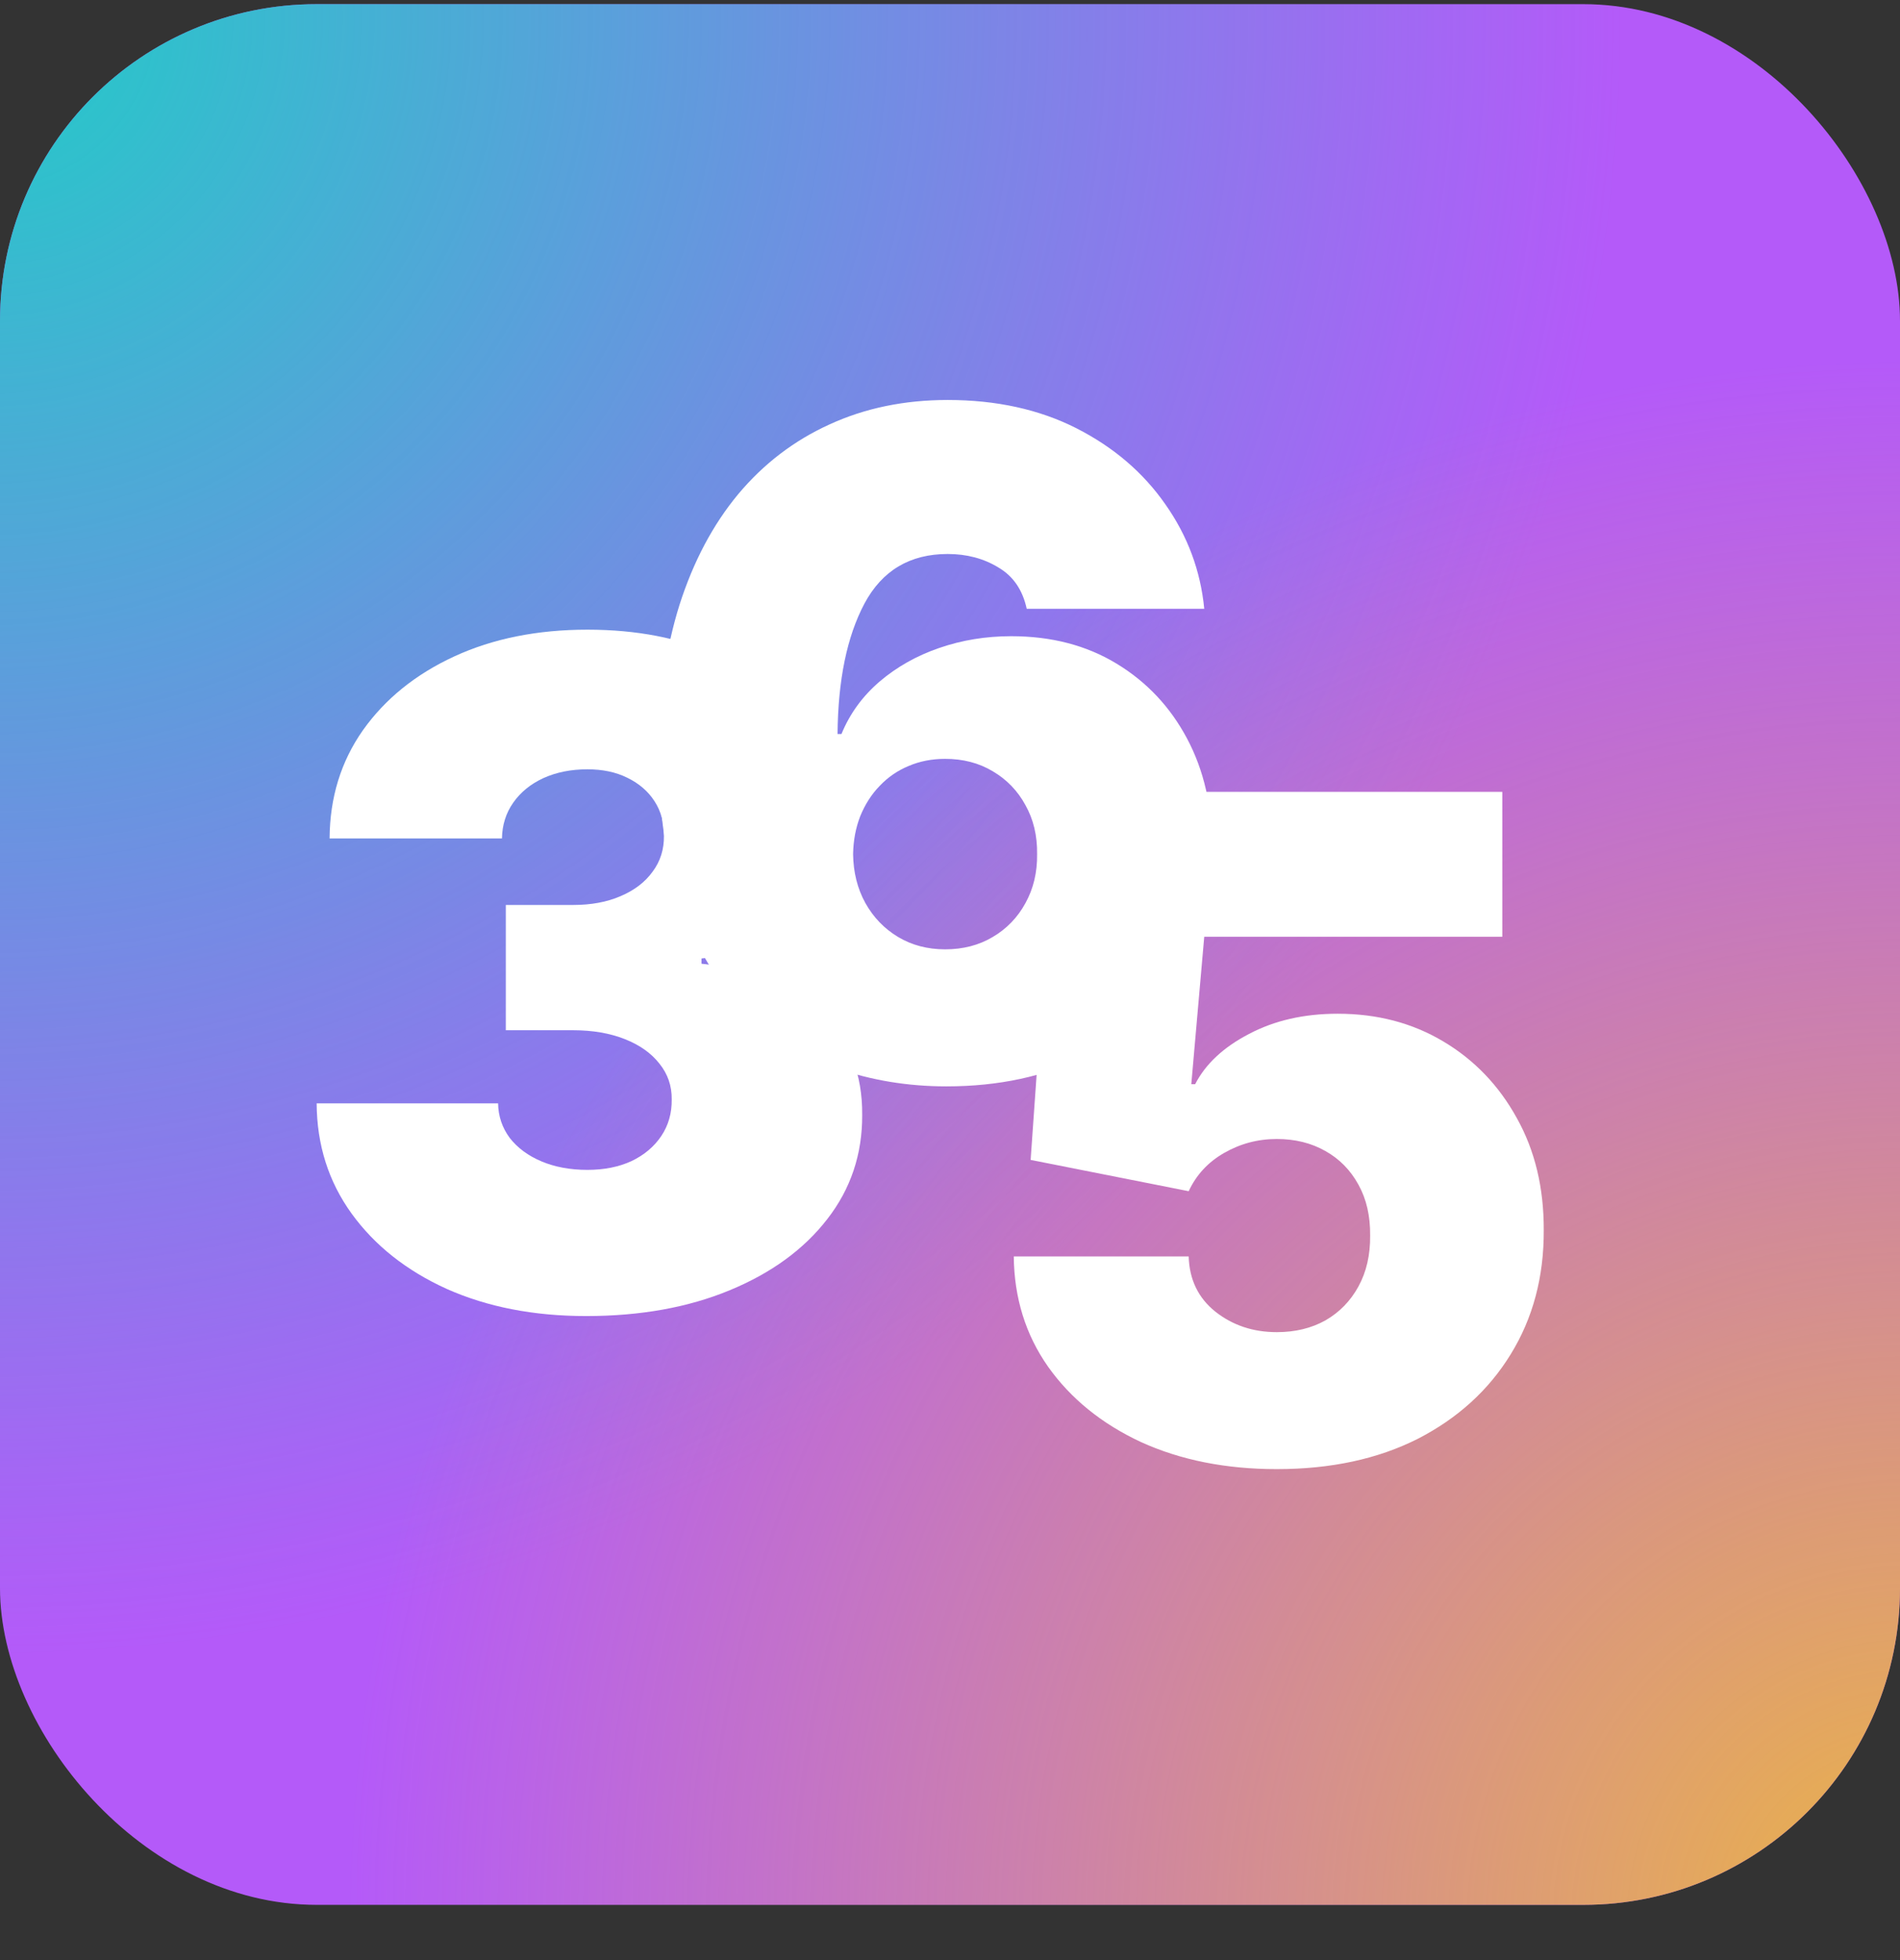
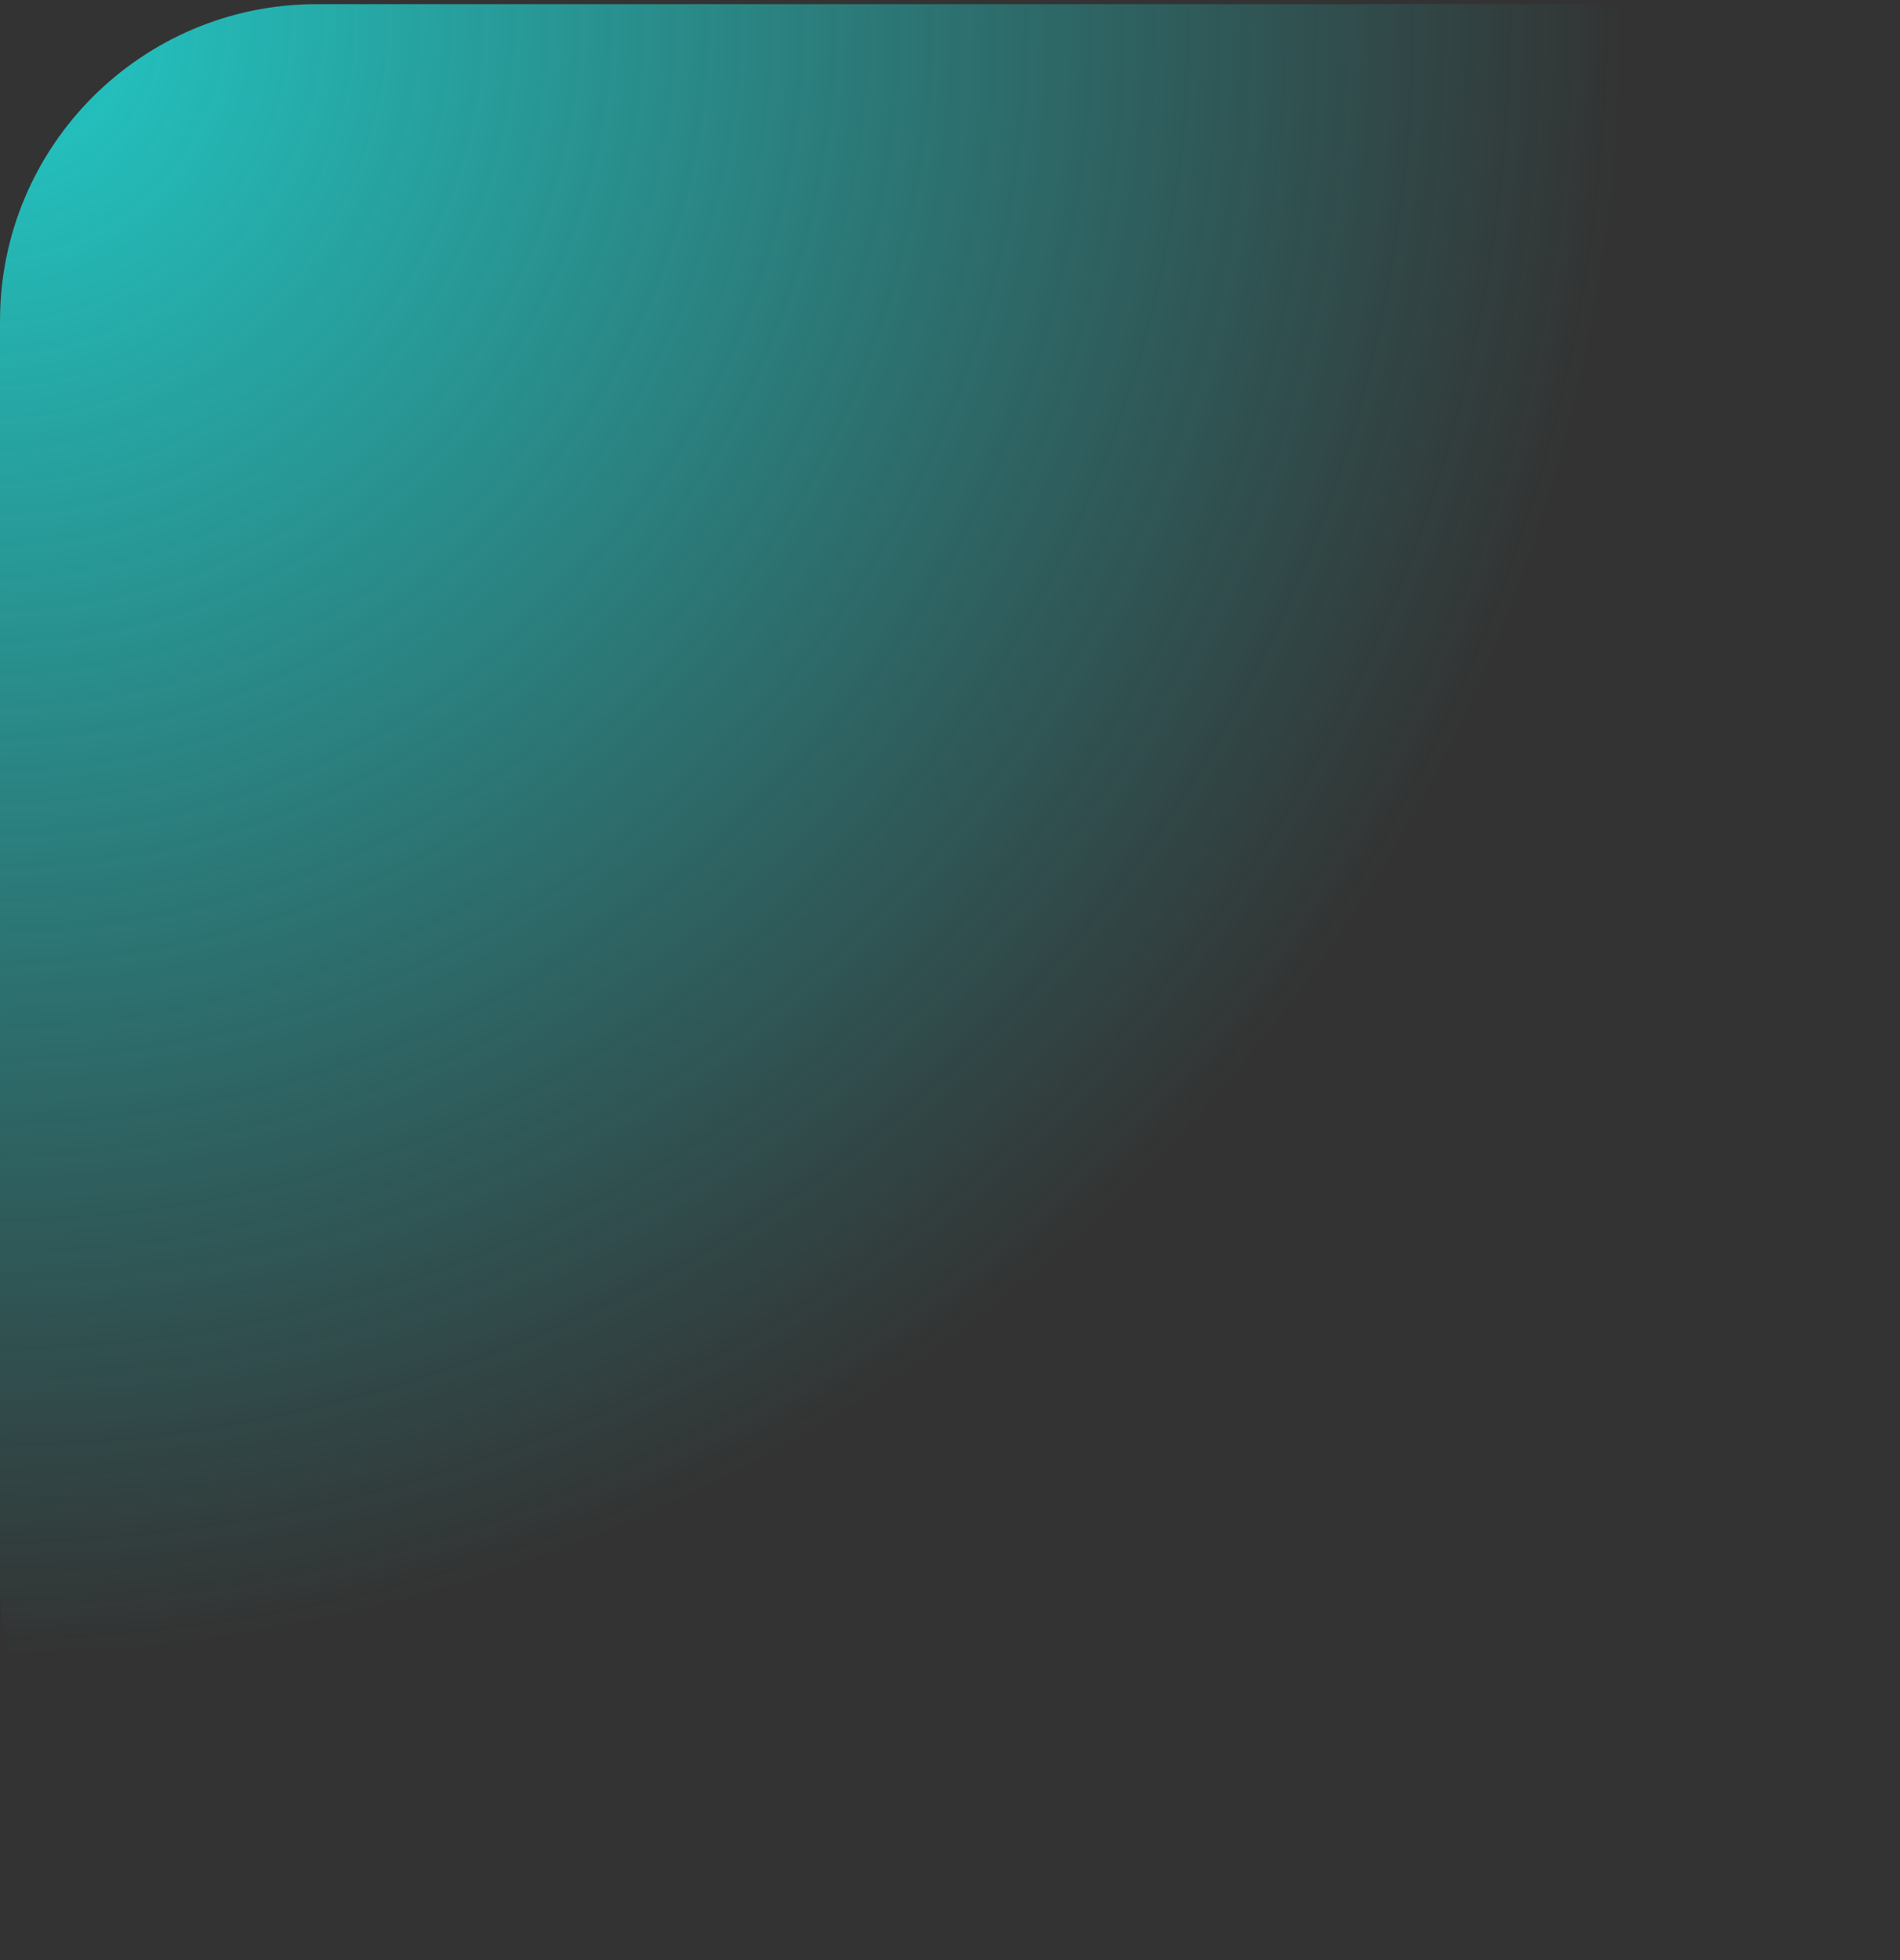
<svg xmlns="http://www.w3.org/2000/svg" width="32" height="33" viewBox="0 0 32 33" fill="none">
  <rect x="0" y="0" width="32" height="33" fill="#333333" stroke="none" />
-   <rect y="0.07" width="32" height="32" rx="5.333" fill="#B45AF9" />
  <rect y="0.07" width="32" height="32" rx="5.333" fill="url(#paint0_radial_7575_249662)" />
-   <rect y="0.07" width="32" height="32" rx="5.333" fill="url(#paint1_radial_7575_249662)" />
-   <path d="M9.872 22.157C8.992 22.157 8.21 22.005 7.526 21.701C6.846 21.393 6.312 20.97 5.922 20.432C5.533 19.894 5.337 19.275 5.333 18.576H8.389C8.392 18.792 8.458 18.986 8.585 19.158C8.716 19.326 8.894 19.458 9.12 19.553C9.345 19.648 9.603 19.696 9.894 19.696C10.174 19.696 10.422 19.647 10.636 19.548C10.851 19.445 11.018 19.304 11.138 19.125C11.258 18.945 11.316 18.741 11.313 18.51C11.316 18.283 11.247 18.081 11.105 17.906C10.967 17.73 10.773 17.593 10.522 17.494C10.271 17.395 9.982 17.345 9.654 17.345H8.519V15.236H9.654C9.956 15.236 10.222 15.187 10.451 15.088C10.684 14.989 10.864 14.852 10.991 14.676C11.122 14.5 11.185 14.299 11.182 14.072C11.185 13.852 11.133 13.658 11.024 13.49C10.915 13.321 10.762 13.19 10.565 13.094C10.373 12.999 10.149 12.952 9.894 12.952C9.618 12.952 9.371 13.001 9.152 13.1C8.938 13.199 8.769 13.336 8.645 13.512C8.521 13.688 8.458 13.889 8.454 14.116H5.551C5.555 13.428 5.742 12.82 6.113 12.293C6.488 11.765 7.001 11.351 7.652 11.051C8.303 10.751 9.05 10.601 9.894 10.601C10.72 10.601 11.449 10.742 12.082 11.024C12.719 11.306 13.215 11.694 13.572 12.188C13.932 12.679 14.11 13.241 14.106 13.874C14.114 14.504 13.899 15.02 13.462 15.423C13.03 15.826 12.48 16.064 11.815 16.137V16.225C12.717 16.324 13.395 16.602 13.85 17.06C14.304 17.514 14.528 18.085 14.521 18.773C14.524 19.433 14.328 20.017 13.932 20.526C13.539 21.034 12.991 21.433 12.289 21.723C11.591 22.012 10.785 22.157 9.872 22.157Z" fill="white" />
-   <path d="M15.939 18.29C15.288 18.29 14.67 18.188 14.084 17.983C13.502 17.774 12.986 17.446 12.535 16.999C12.084 16.553 11.729 15.97 11.471 15.253C11.216 14.535 11.091 13.666 11.095 12.644C11.098 11.732 11.215 10.912 11.444 10.184C11.677 9.455 12.006 8.834 12.431 8.322C12.86 7.809 13.373 7.417 13.97 7.146C14.566 6.872 15.23 6.734 15.961 6.734C16.783 6.734 17.507 6.894 18.133 7.212C18.758 7.531 19.256 7.957 19.628 8.492C20.002 9.023 20.22 9.609 20.282 10.249H17.292C17.223 9.931 17.063 9.698 16.812 9.552C16.565 9.402 16.281 9.327 15.961 9.327C15.325 9.327 14.857 9.605 14.559 10.162C14.264 10.718 14.114 11.45 14.106 12.358H14.172C14.313 12.014 14.528 11.72 14.815 11.474C15.103 11.229 15.437 11.04 15.819 10.909C16.201 10.777 16.605 10.711 17.03 10.711C17.707 10.711 18.298 10.865 18.804 11.172C19.313 11.48 19.709 11.901 19.993 12.435C20.277 12.97 20.417 13.581 20.413 14.27C20.417 15.075 20.228 15.78 19.846 16.384C19.467 16.988 18.942 17.457 18.269 17.79C17.596 18.123 16.82 18.29 15.939 18.29ZM15.918 15.983C16.219 15.983 16.487 15.914 16.72 15.775C16.956 15.636 17.14 15.445 17.271 15.204C17.405 14.962 17.471 14.687 17.467 14.38C17.471 14.068 17.405 13.794 17.271 13.556C17.14 13.314 16.956 13.124 16.72 12.985C16.487 12.845 16.219 12.776 15.918 12.776C15.696 12.776 15.49 12.816 15.301 12.897C15.116 12.974 14.954 13.085 14.815 13.232C14.677 13.374 14.568 13.545 14.488 13.742C14.412 13.937 14.372 14.149 14.368 14.38C14.372 14.687 14.441 14.962 14.575 15.204C14.71 15.445 14.894 15.636 15.126 15.775C15.359 15.914 15.623 15.983 15.918 15.983Z" fill="white" />
-   <path d="M21.504 24.734C20.646 24.734 19.884 24.582 19.218 24.279C18.556 23.971 18.034 23.548 17.652 23.01C17.274 22.472 17.081 21.853 17.074 21.153H20.02C20.031 21.541 20.18 21.851 20.468 22.082C20.759 22.312 21.104 22.428 21.504 22.428C21.813 22.428 22.086 22.362 22.323 22.23C22.559 22.094 22.745 21.904 22.879 21.659C23.014 21.413 23.079 21.128 23.076 20.802C23.079 20.472 23.014 20.187 22.879 19.945C22.745 19.7 22.559 19.511 22.323 19.379C22.086 19.244 21.813 19.176 21.504 19.176C21.184 19.176 20.888 19.255 20.615 19.412C20.346 19.566 20.148 19.78 20.02 20.055L17.358 19.528L17.794 13.332H25.302V15.771H20.282L20.064 18.253H20.129C20.304 17.913 20.606 17.631 21.035 17.408C21.464 17.181 21.963 17.067 22.53 17.067C23.196 17.067 23.788 17.223 24.309 17.534C24.832 17.845 25.245 18.276 25.547 18.825C25.852 19.37 26.003 20 26 20.714C26.003 21.498 25.818 22.193 25.443 22.801C25.072 23.405 24.55 23.879 23.878 24.224C23.205 24.564 22.414 24.734 21.504 24.734Z" fill="white" />
  <defs>
    <radialGradient id="paint0_radial_7575_249662" cx="0" cy="0" r="1" gradientUnits="userSpaceOnUse" gradientTransform="translate(0 0.07) rotate(44.51) scale(27.578)">
      <stop stop-color="#22CBC8" />
      <stop offset="1" stop-color="#22CBC8" stop-opacity="0" />
    </radialGradient>
    <radialGradient id="paint1_radial_7575_249662" cx="0" cy="0" r="1" gradientUnits="userSpaceOnUse" gradientTransform="translate(32 32.07) rotate(-133.958) scale(25.931)">
      <stop stop-color="#EBB347" />
      <stop offset="1" stop-color="#EBB347" stop-opacity="0" />
    </radialGradient>
  </defs>
</svg>